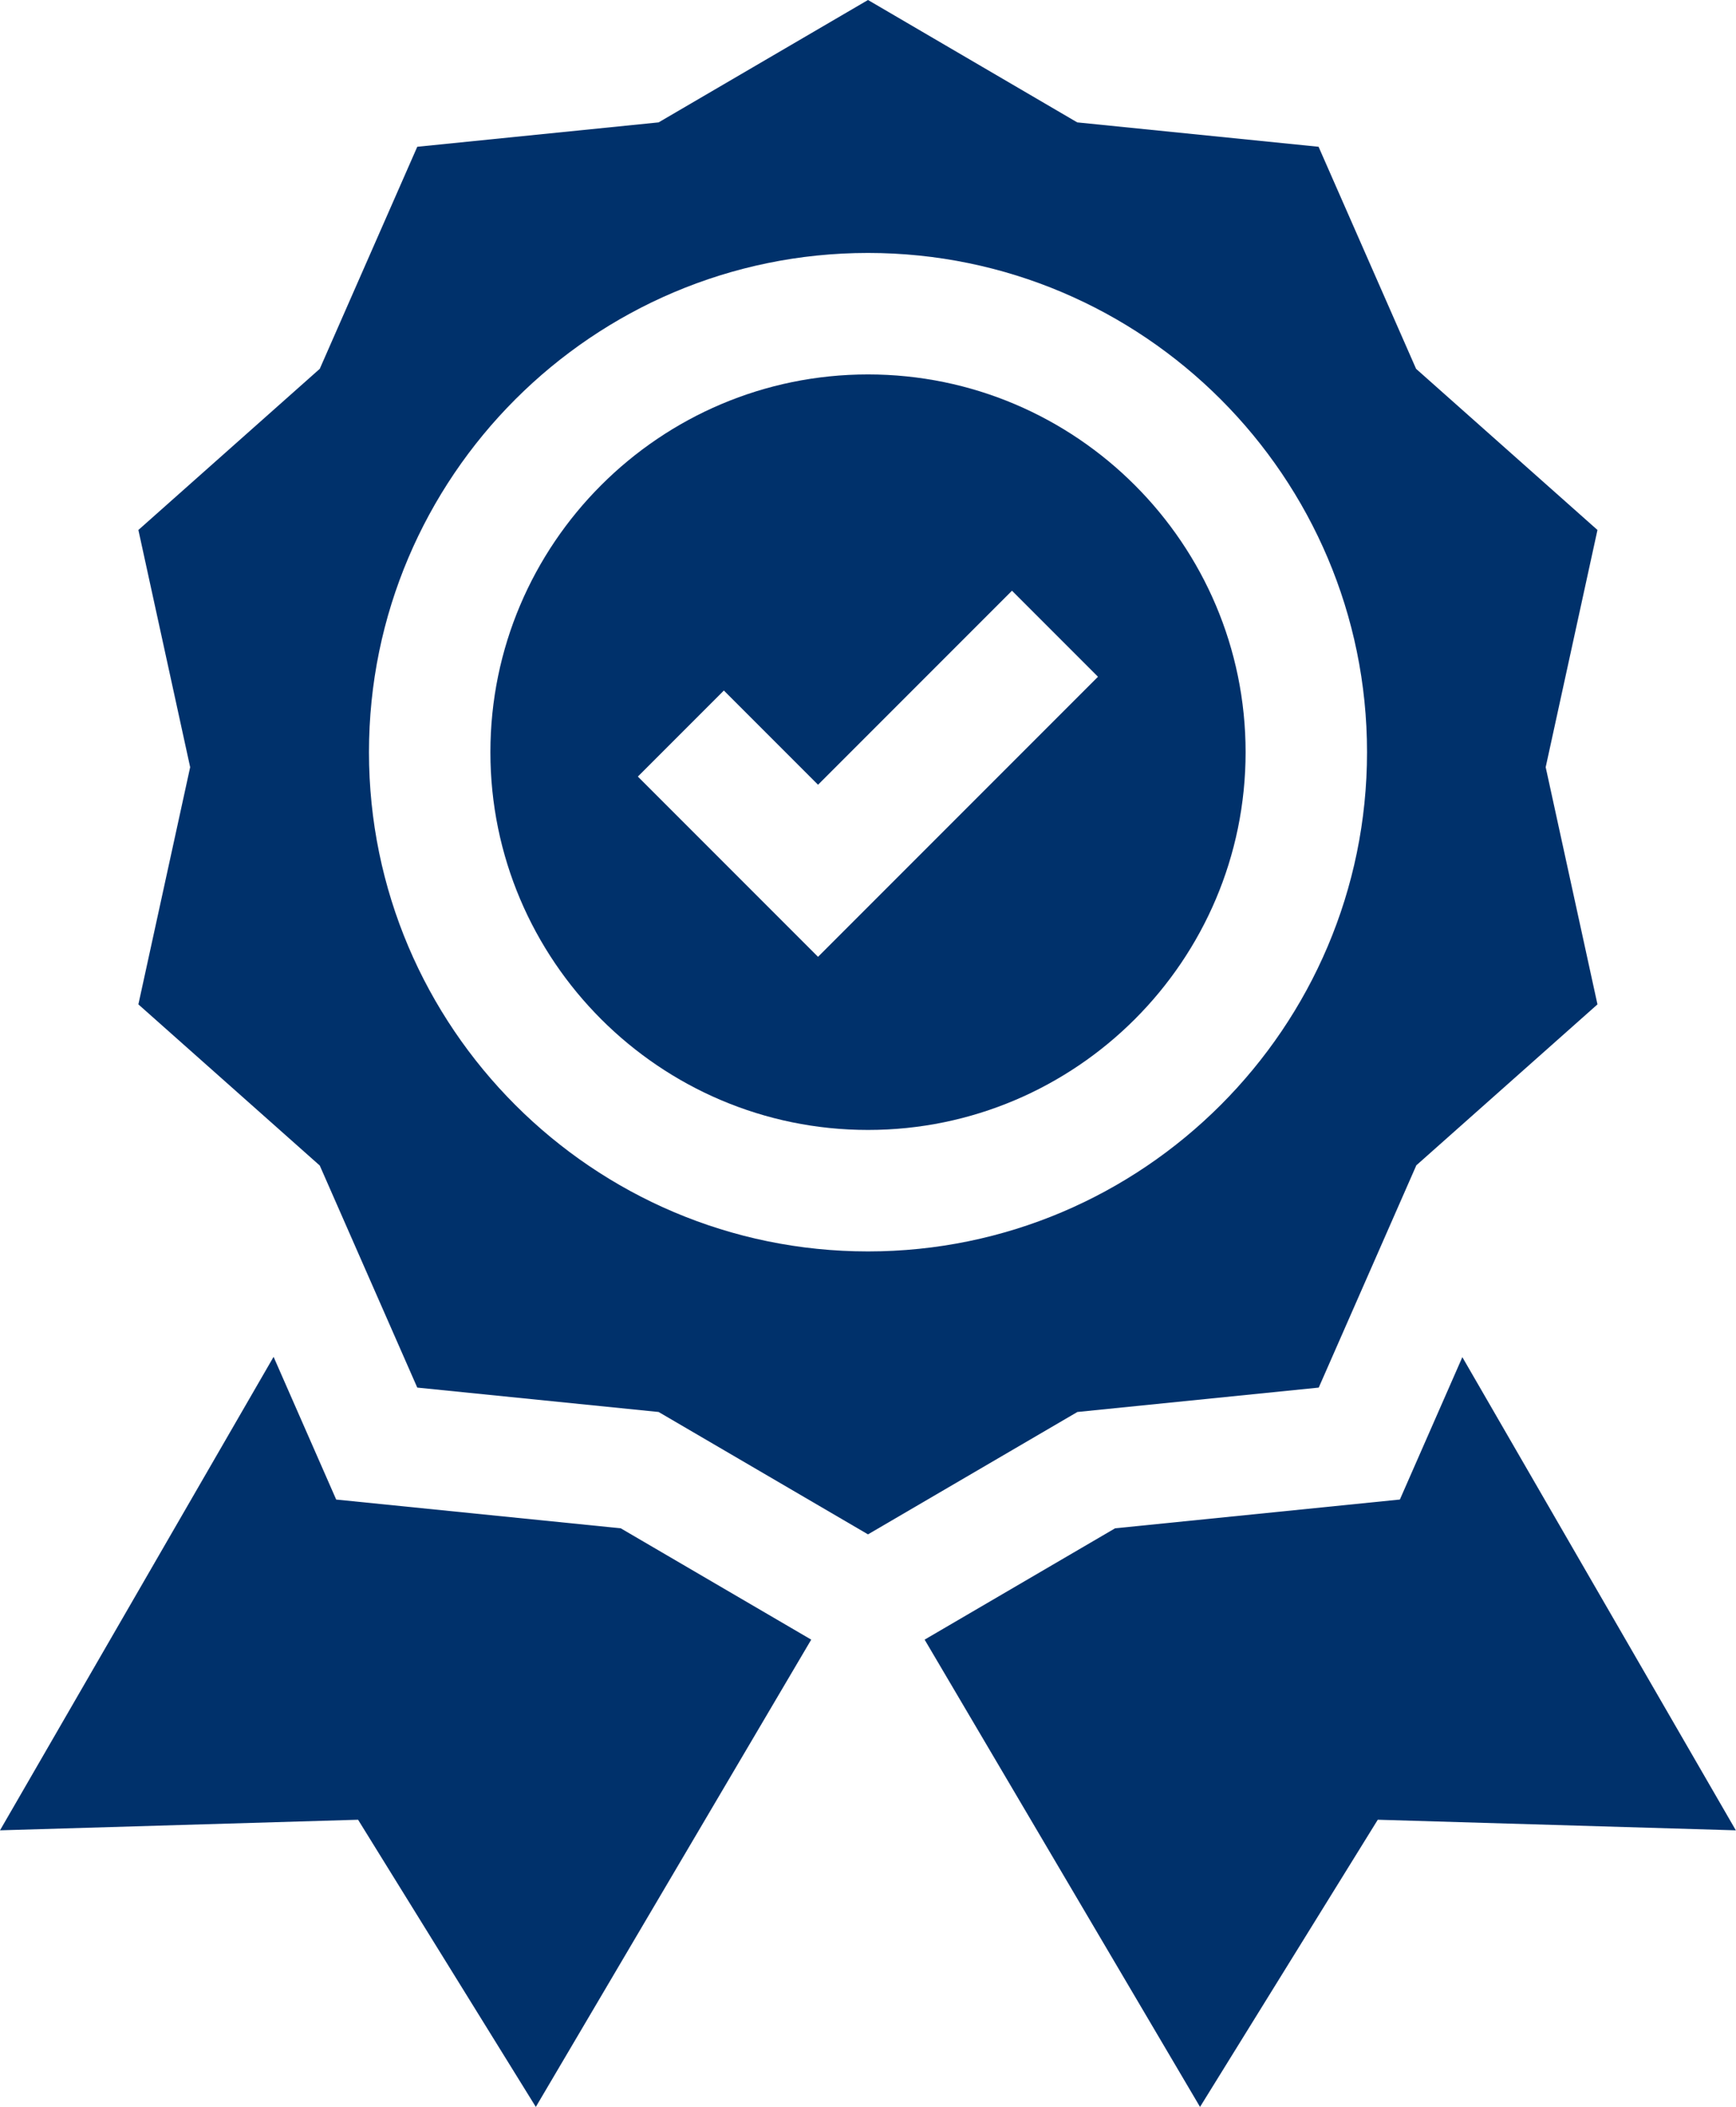
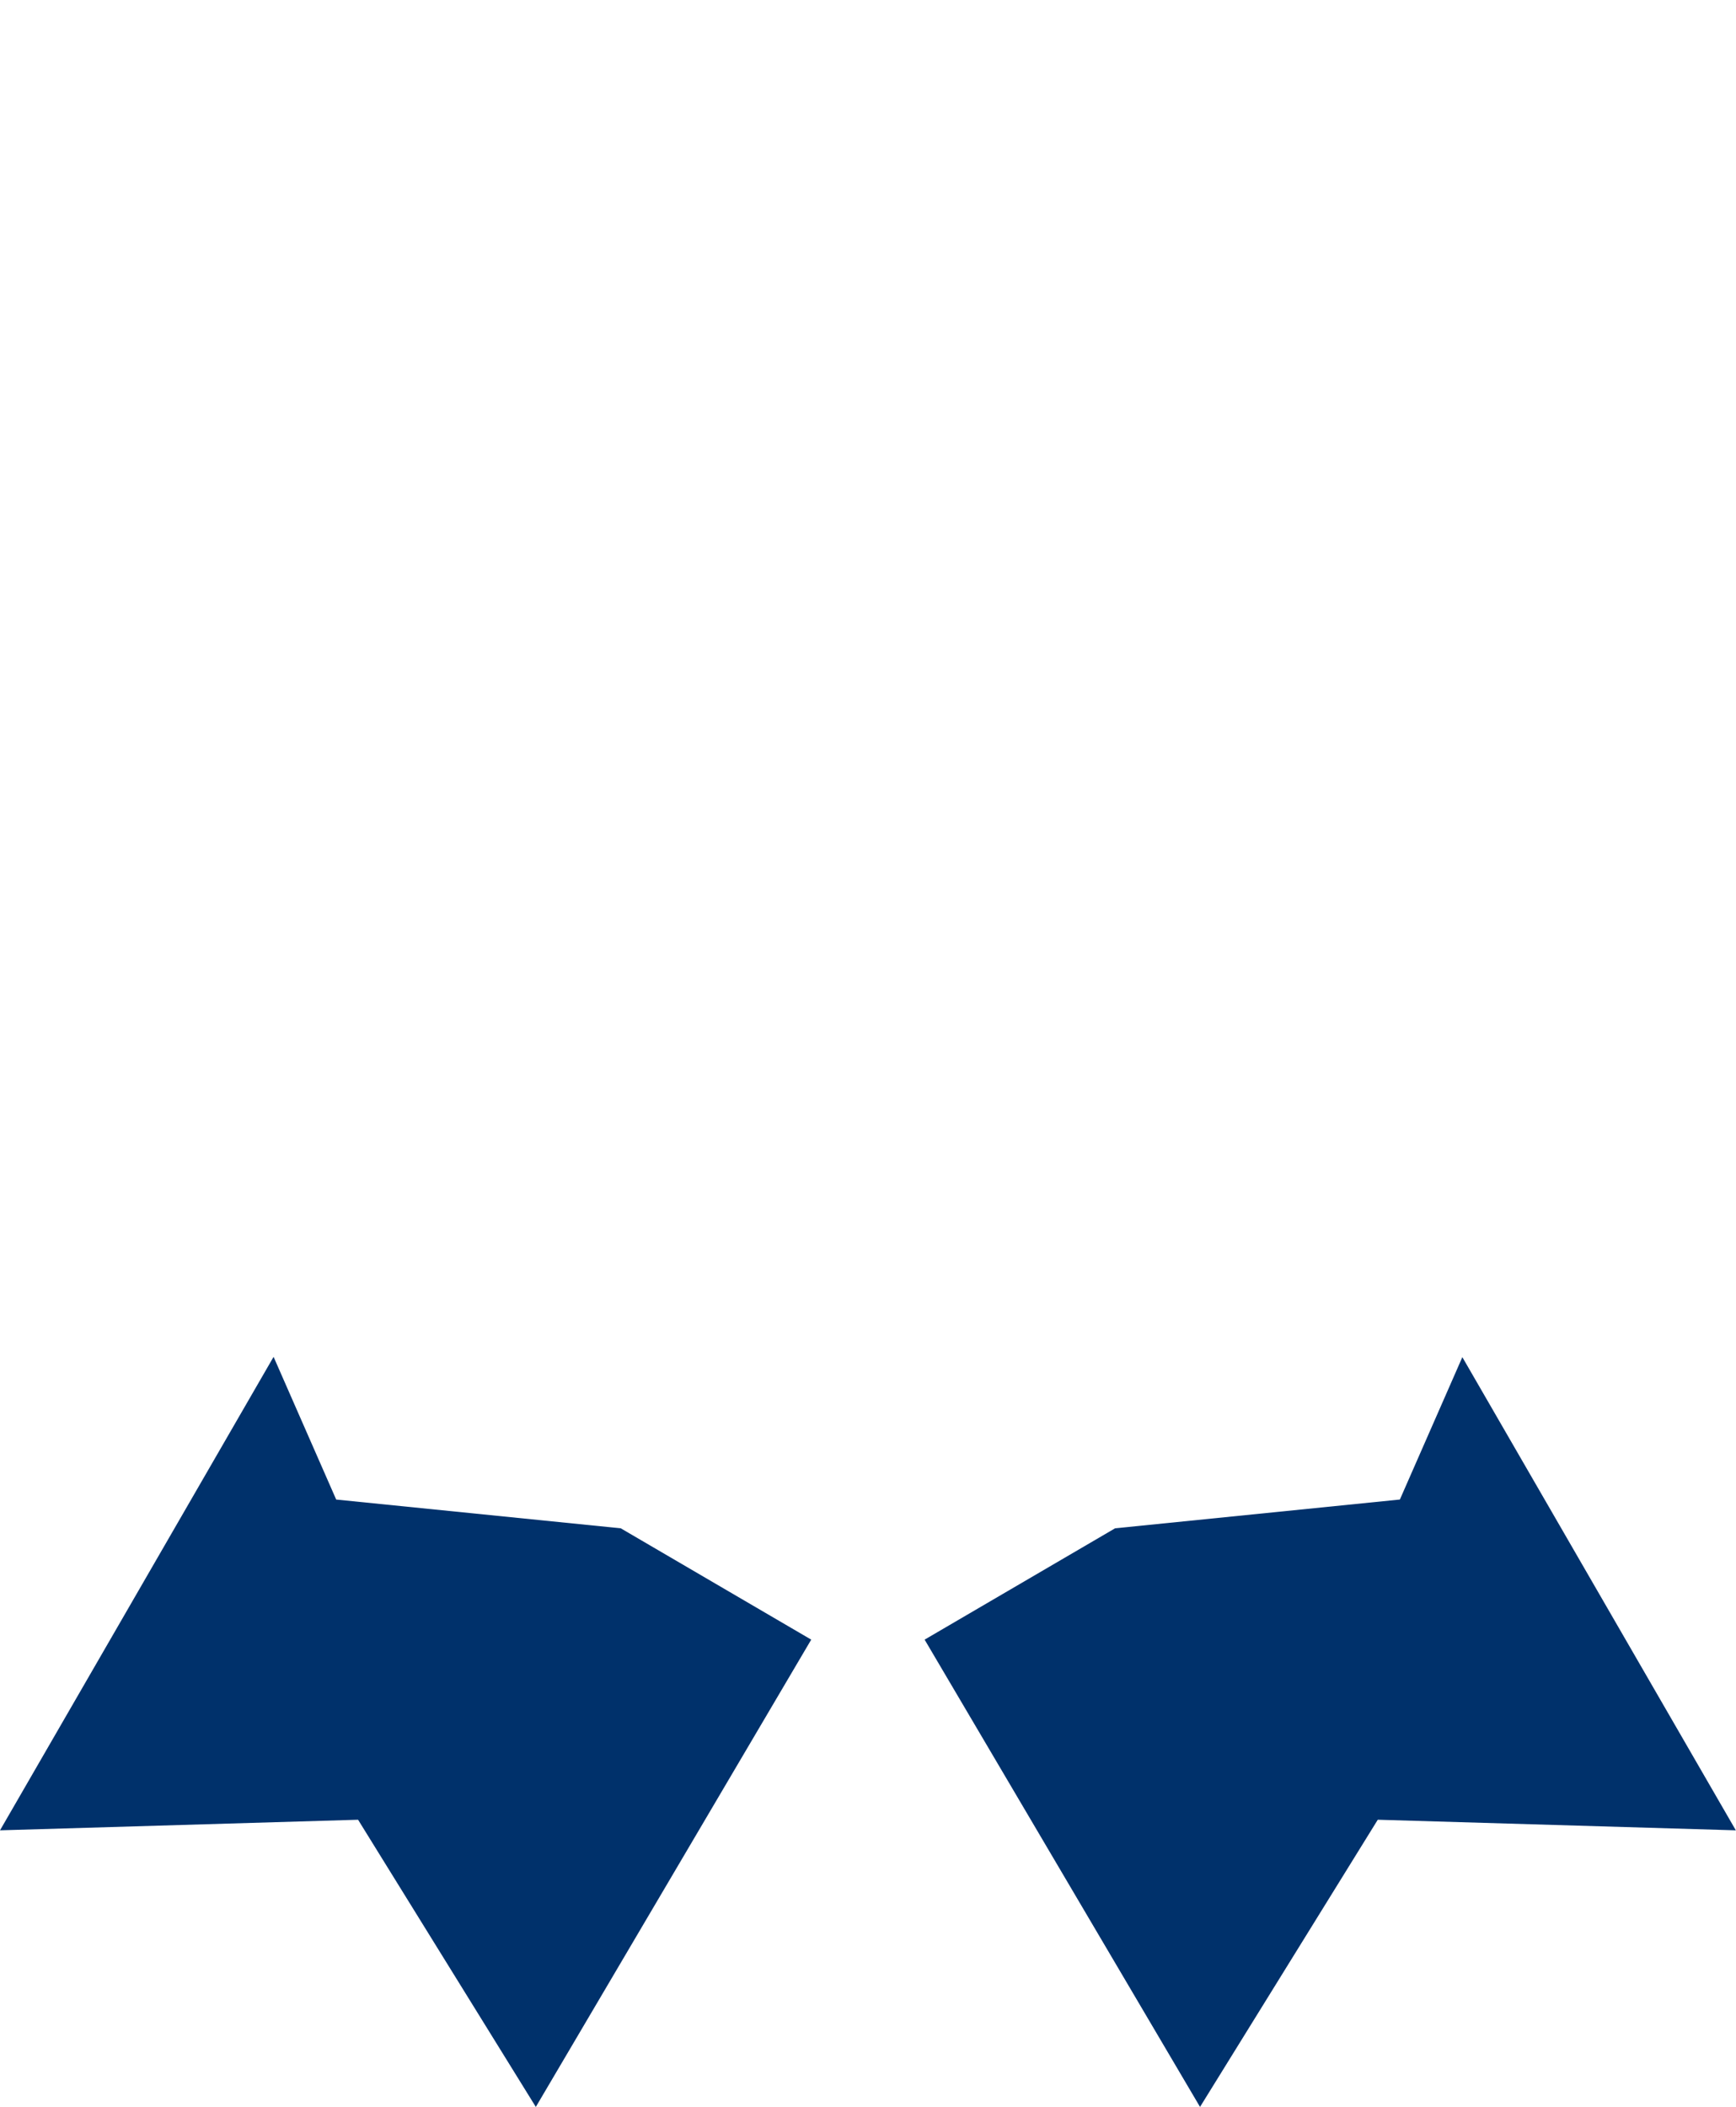
<svg xmlns="http://www.w3.org/2000/svg" id="Layer_2" viewBox="0 0 114.66 139.1">
  <defs>
    <style>.cls-1{fill:#00316b;}</style>
  </defs>
  <g id="Layer_1-2">
    <path class="cls-1" d="M22.2,98.99l-4.13-9.41L0,120.84l23.65-.7,11.74,18.96,18.19-30.85-12.58-7.35-18.81-1.9Z" />
    <path class="cls-1" d="M96.59,89.59l-4.13,9.41-18.81,1.9-12.58,7.35,18.19,30.85,11.74-18.96,23.65.7-18.07-31.25Z" />
-     <path class="cls-1" d="M57.33,74.6c13.75,0,24.94-11.19,24.94-24.94s-11.19-24.94-24.94-24.94-24.94,11.19-24.94,24.94,11.19,24.94,24.94,24.94ZM47.81,45.59l6.22,6.22,12.81-12.81,5.68,5.68-18.49,18.49-11.9-11.9,5.68-5.68Z" />
-     <path class="cls-1" d="M93.53,76.95l11.98-10.64-3.42-15.66,3.42-15.66-11.98-10.64-6.44-14.66-15.94-1.61L57.33,0l-13.83,8.08-15.94,1.61-6.44,14.66-11.98,10.64,3.42,15.66-3.42,15.66,11.98,10.64,6.44,14.66,15.94,1.61,13.83,8.08,13.83-8.08,15.94-1.61,6.44-14.66ZM57.33,16.7c18.18,0,32.96,14.79,32.96,32.96s-14.79,32.96-32.96,32.96-32.96-14.79-32.96-32.96,14.79-32.96,32.96-32.96Z" />
  </g>
</svg>